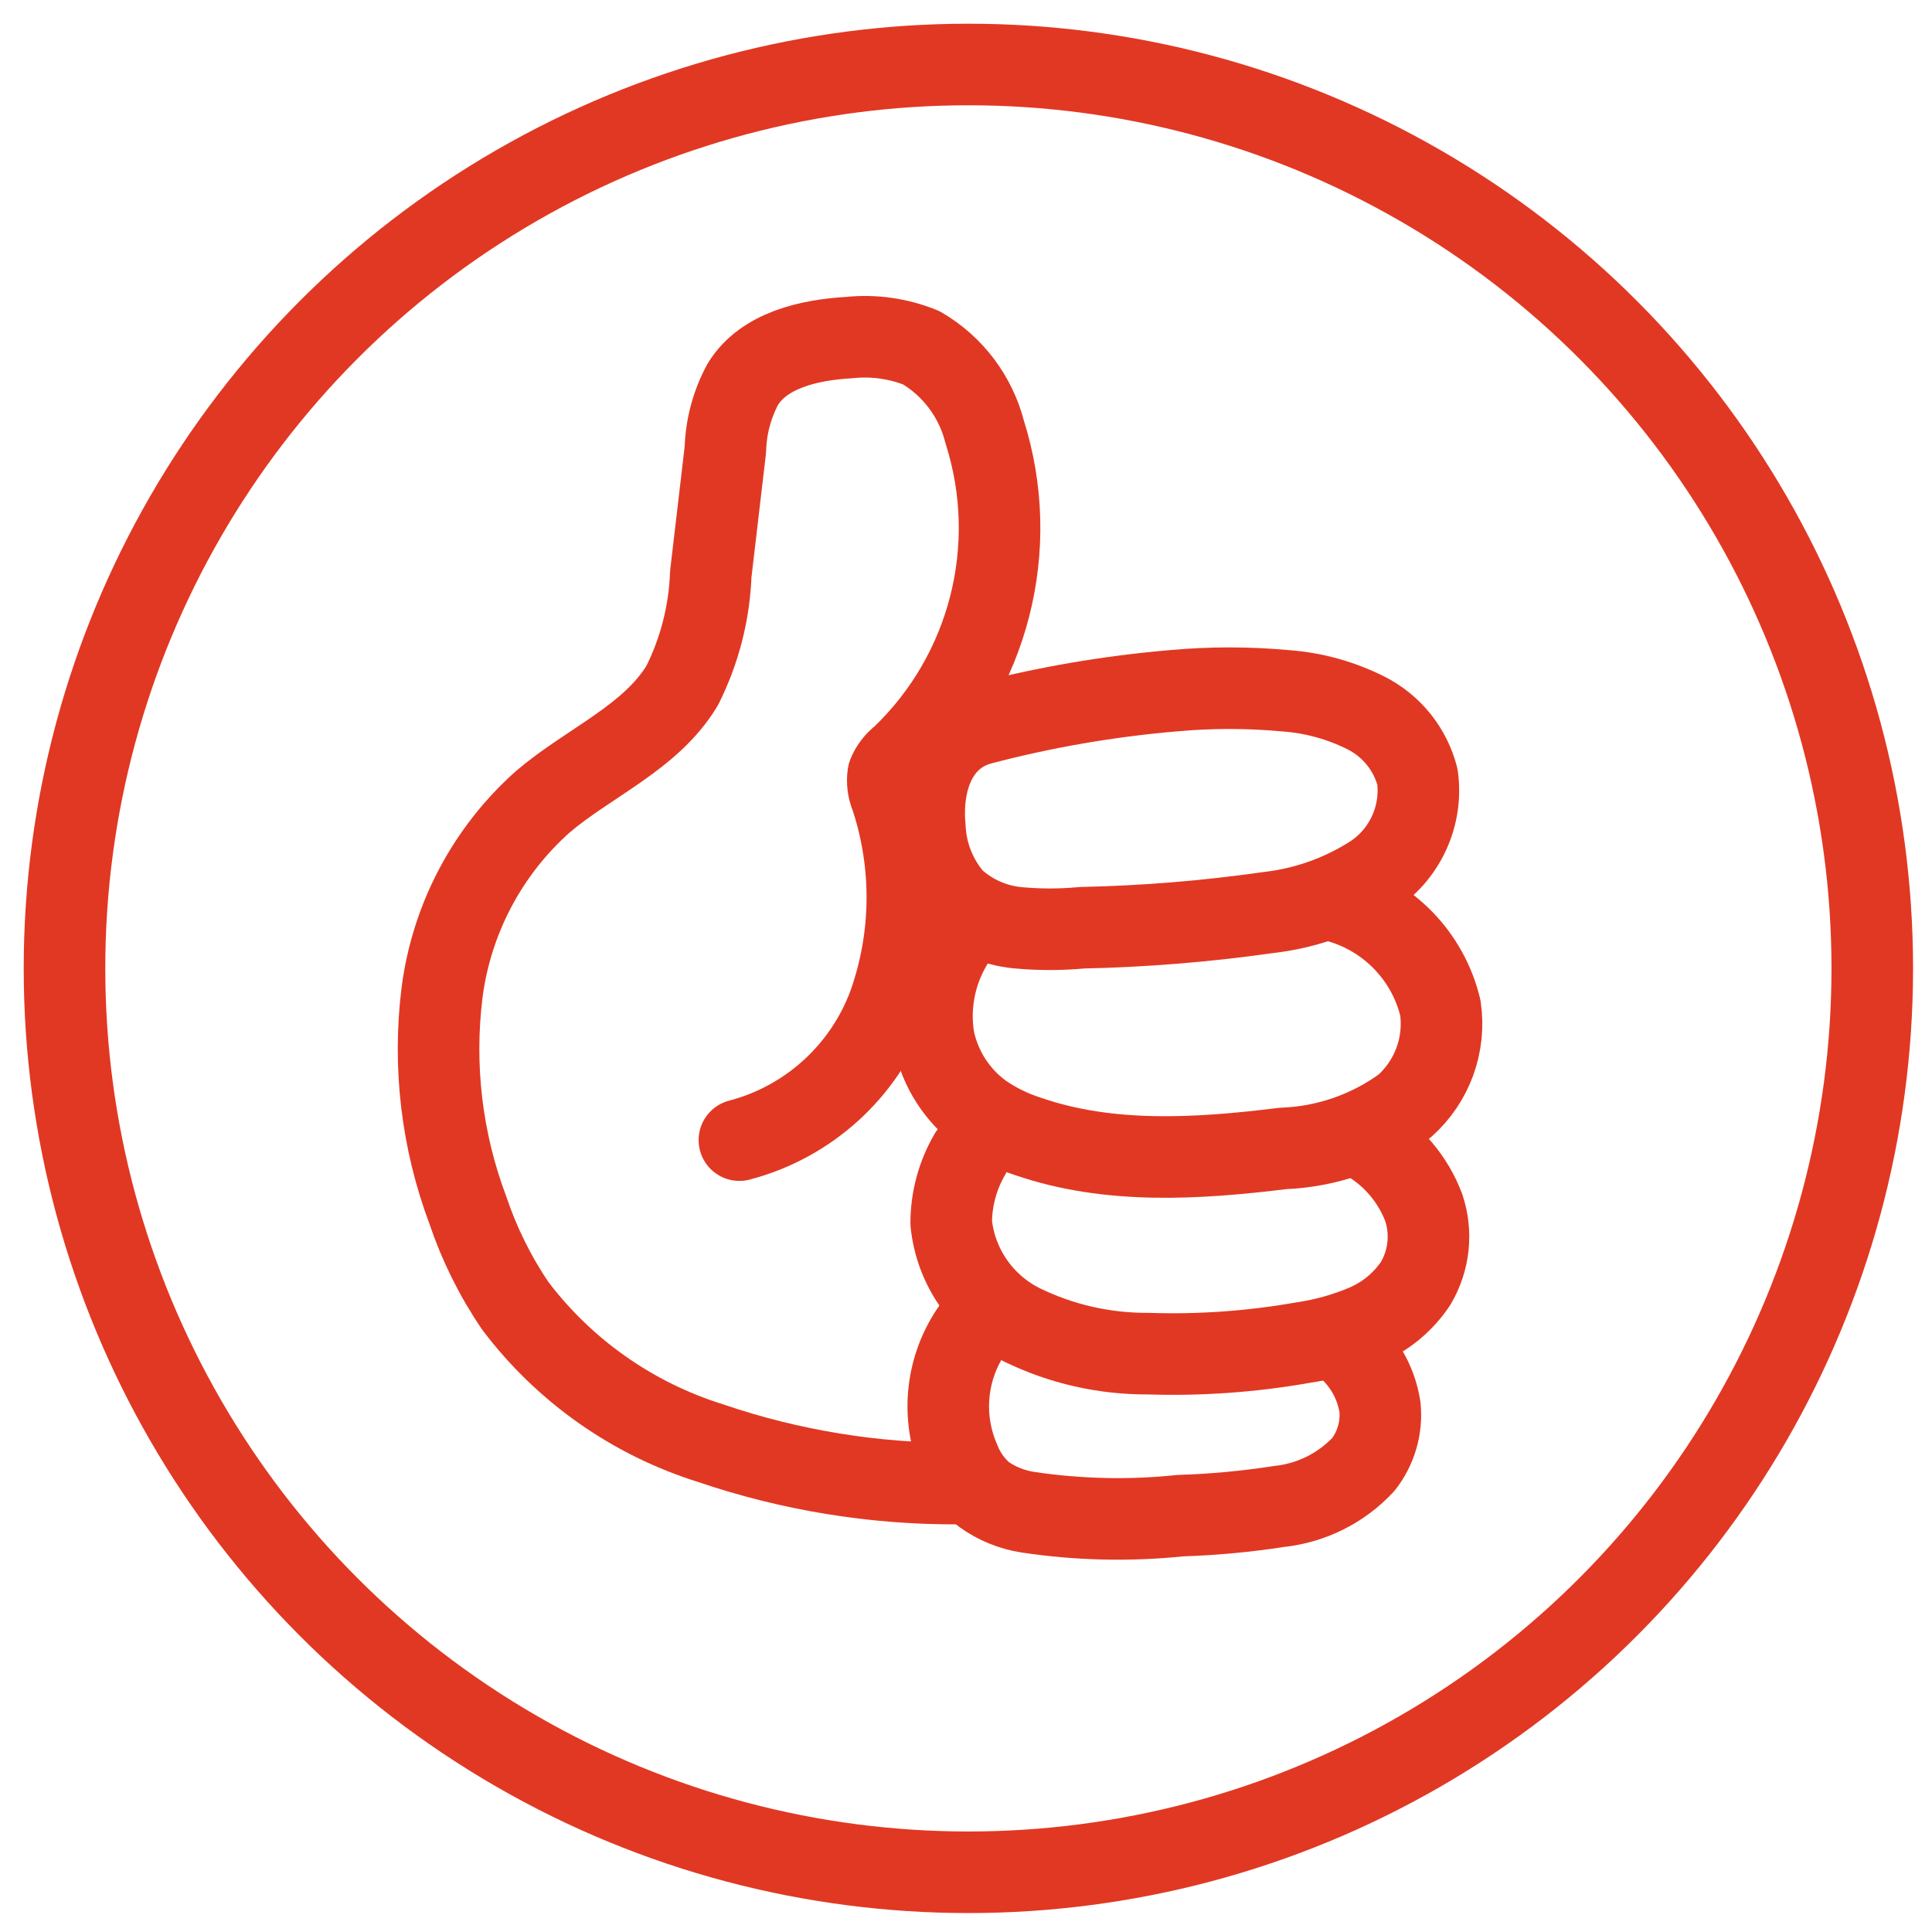
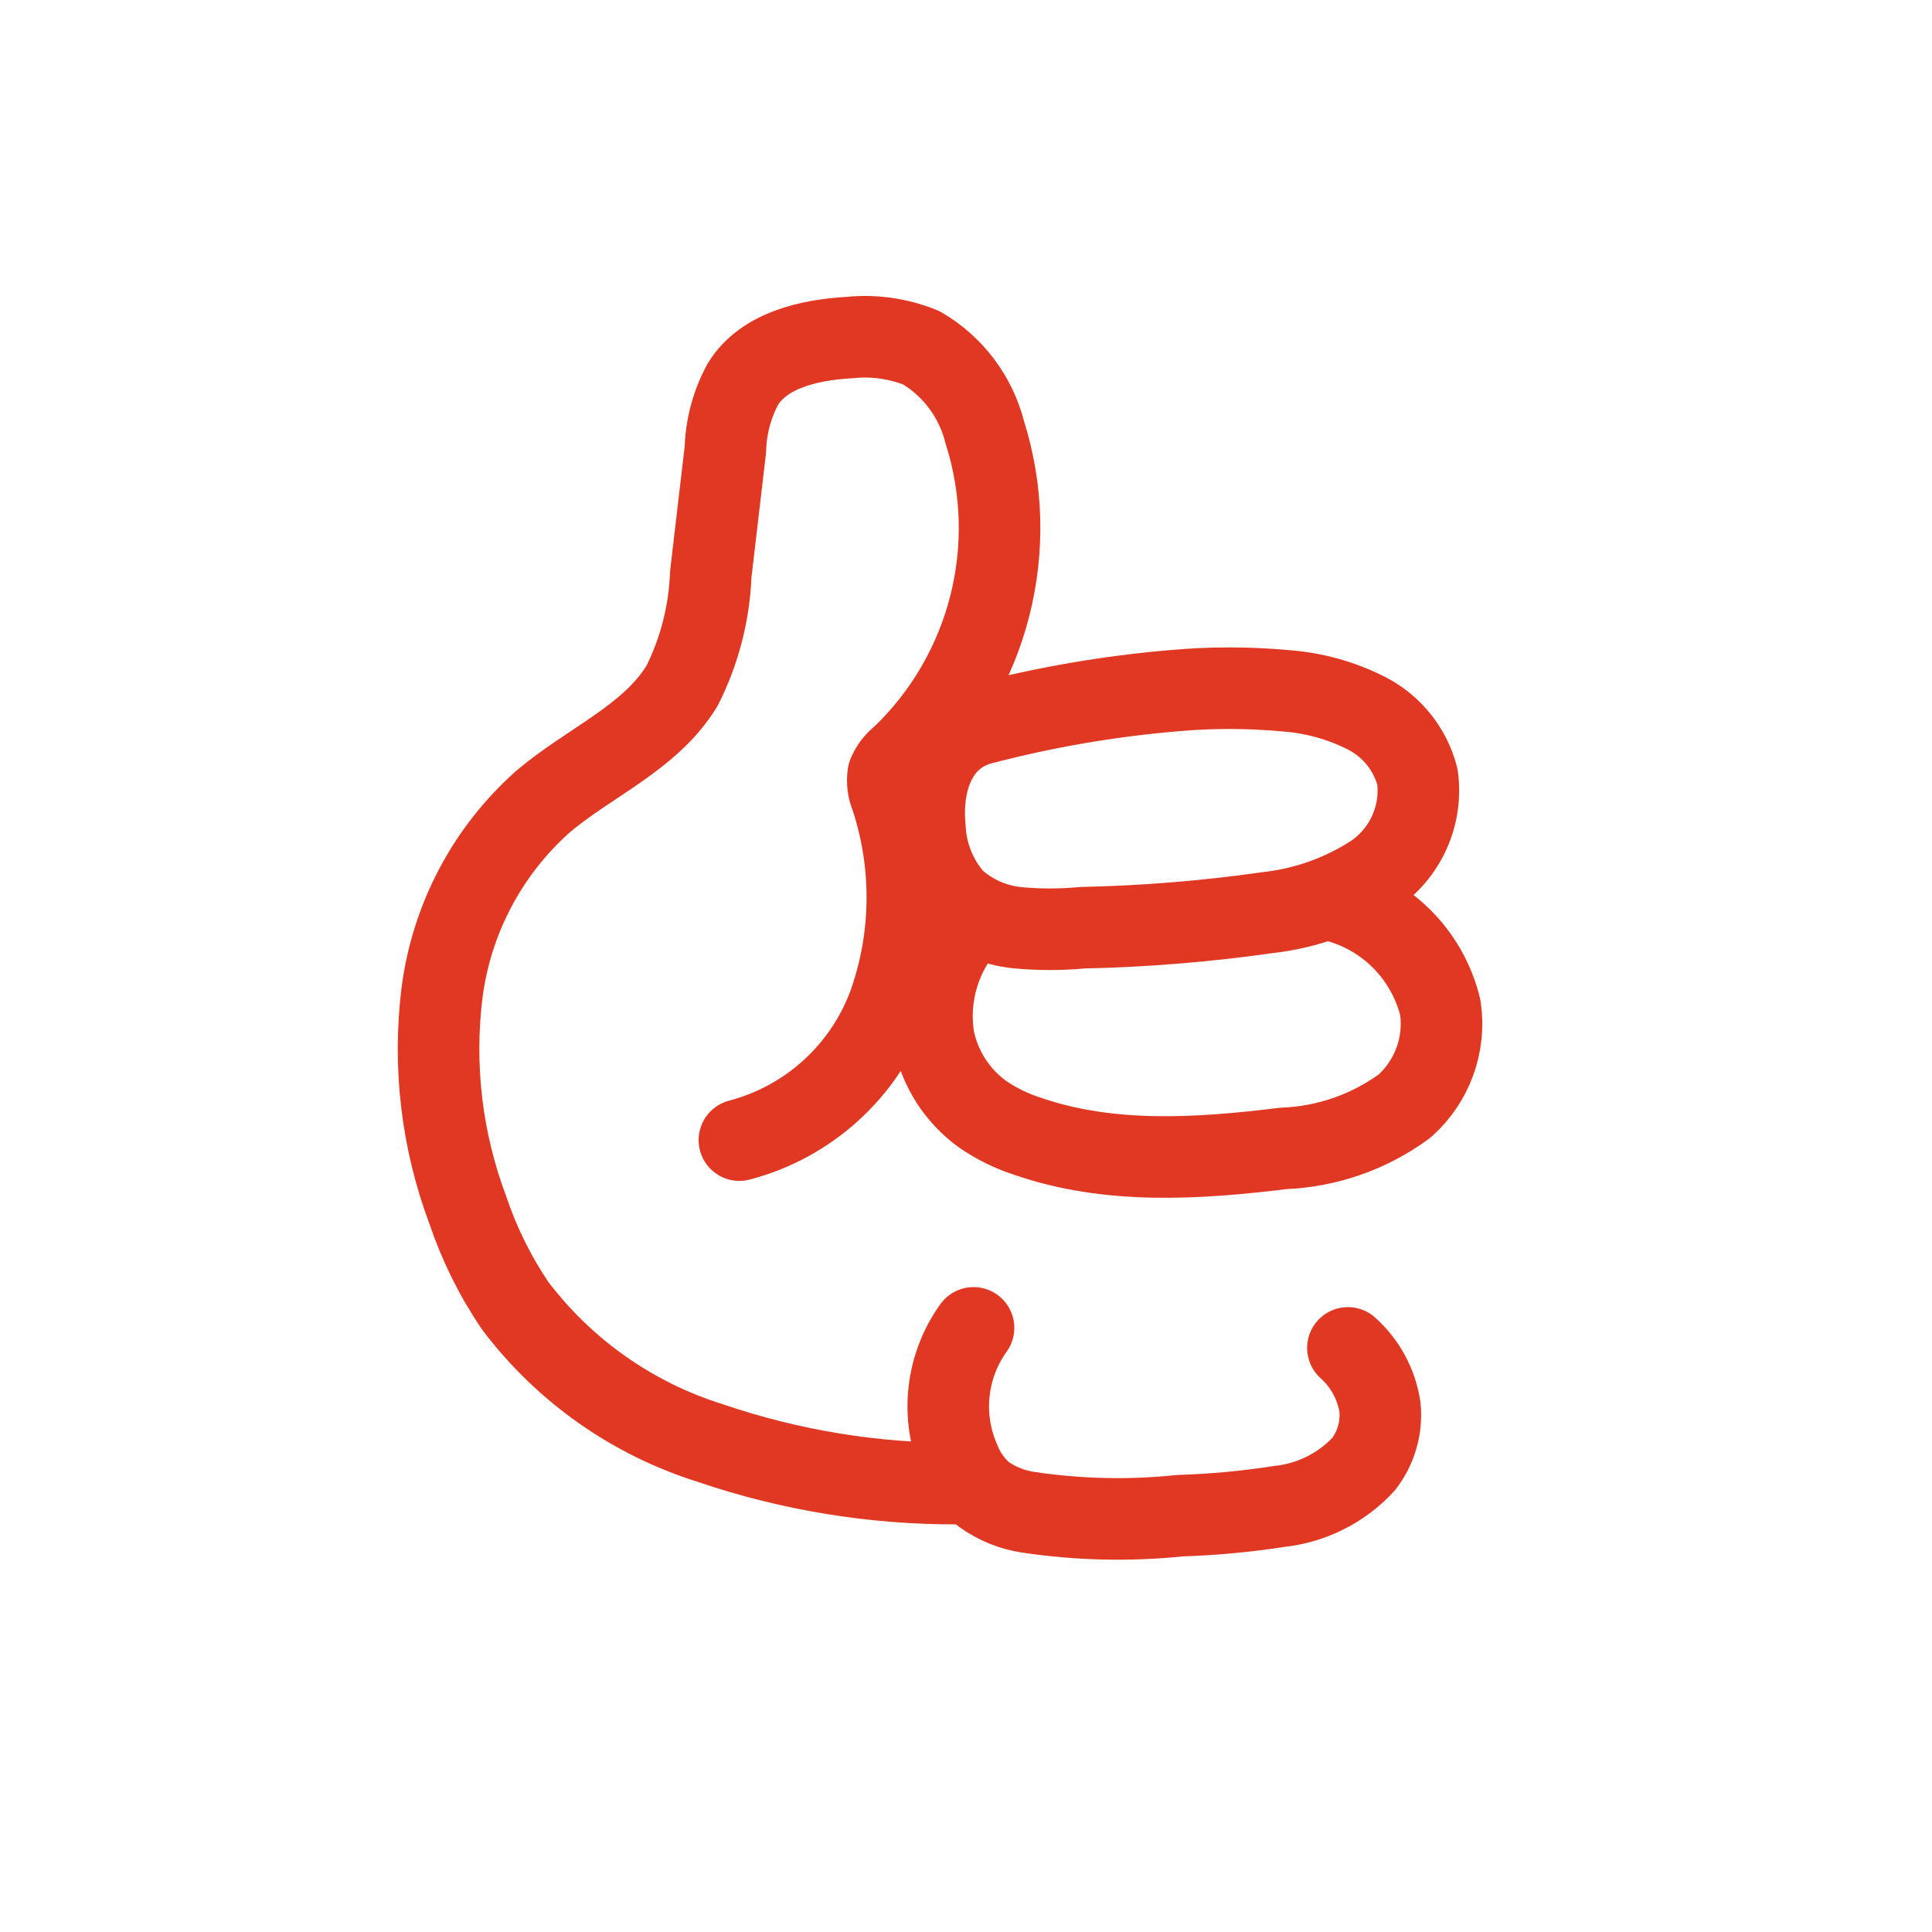
<svg xmlns="http://www.w3.org/2000/svg" width="81px" height="81px" viewBox="0 0 81 81" version="1.1">
  <title>7FF6999B-9724-4103-BDFD-B499633F39DD</title>
  <g id="Page-1" stroke="none" stroke-width="1" fill="none" fill-rule="evenodd">
    <g id="Home-Desktop-full-4" transform="translate(-1333, -1061)">
      <g id="seccio-1" transform="translate(452, 1046)">
        <g id="FM_icones_quefem__13" transform="translate(882, 16)">
          <rect id="Rectangle" fill="#000000" fill-rule="nonzero" opacity="0" x="0.18" y="0.18" width="78.84" height="78.84" />
          <path d="M30,46.8 C32.901,46.039 35.246,43.905 36.276,41.088 C37.266,38.281 37.296,35.225 36.36,32.4 C36.233,32.106 36.191,31.781 36.24,31.464 C36.359,31.174 36.554,30.921 36.804,30.732 C40.468,27.228 41.818,21.944 40.284,17.112 C39.907,15.629 38.952,14.358 37.632,13.584 C36.679,13.195 35.644,13.046 34.62,13.152 C32.928,13.248 31.02,13.68 30.144,15.108 C29.689,15.95 29.439,16.887 29.412,17.844 L28.8,23.064 C28.74,24.692 28.331,26.288 27.6,27.744 C26.28,29.928 23.7,30.96 21.756,32.616 C19.43,34.688 17.93,37.53 17.532,40.62 C17.151,43.699 17.521,46.824 18.612,49.728 C19.09,51.152 19.76,52.505 20.604,53.748 C22.668,56.476 25.534,58.49 28.8,59.508 C32.146,60.646 35.658,61.218 39.192,61.2" id="Path" stroke="#E13823" stroke-width="3.42" stroke-linecap="round" stroke-linejoin="round" />
          <path d="M52.884,27.96 C54.067,28.044 55.221,28.362 56.28,28.896 C57.347,29.438 58.13,30.413 58.428,31.572 C58.644,33.177 57.933,34.767 56.592,35.676 C55.259,36.541 53.743,37.083 52.164,37.26 C49.579,37.629 46.974,37.841 44.364,37.896 C43.466,37.98 42.562,37.98 41.664,37.896 C40.661,37.799 39.718,37.378 38.976,36.696 C38.247,35.861 37.824,34.803 37.776,33.696 C37.596,31.8 38.232,29.832 40.176,29.34 C42.804,28.652 45.486,28.191 48.192,27.96 C49.753,27.817 51.323,27.817 52.884,27.96 Z" id="Path" stroke="#E13823" stroke-width="3.42" stroke-linecap="round" stroke-linejoin="round" />
          <path d="M55.008,36.78 C57.181,37.351 58.865,39.071 59.388,41.256 C59.612,42.793 59.048,44.339 57.888,45.372 C56.408,46.459 54.635,47.078 52.8,47.148 C49.2,47.592 45.504,47.82 42.096,46.644 C41.417,46.428 40.774,46.113 40.188,45.708 C39.135,44.945 38.407,43.814 38.148,42.54 C37.927,41.167 38.199,39.76 38.916,38.568" id="Path" stroke="#E13823" stroke-width="3.42" stroke-linecap="round" stroke-linejoin="round" />
-           <path d="M56.292,46.8 C57.394,47.439 58.242,48.44 58.692,49.632 C59.044,50.687 58.921,51.842 58.356,52.8 C57.841,53.575 57.111,54.184 56.256,54.552 C55.404,54.914 54.508,55.164 53.592,55.296 C51.465,55.67 49.306,55.823 47.148,55.752 C45.315,55.764 43.504,55.354 41.856,54.552 C40.195,53.735 39.07,52.121 38.88,50.28 C38.88,49.268 39.149,48.274 39.66,47.4" id="Path" stroke="#E13823" stroke-width="3.42" stroke-linecap="round" stroke-linejoin="round" />
          <path d="M55.512,55.512 C56.235,56.159 56.71,57.037 56.856,57.996 C56.94,58.856 56.691,59.715 56.16,60.396 C55.232,61.392 53.974,62.019 52.62,62.16 C51.253,62.372 49.875,62.501 48.492,62.544 C46.362,62.766 44.213,62.718 42.096,62.4 C41.425,62.298 40.788,62.039 40.236,61.644 C39.78,61.253 39.43,60.754 39.216,60.192 C38.434,58.374 38.661,56.279 39.816,54.672" id="Path" stroke="#E13823" stroke-width="3.42" stroke-linecap="round" stroke-linejoin="round" />
-           <circle id="Oval" stroke="#E13823" stroke-width="3.42" cx="39.6" cy="39.6" r="37.896" />
        </g>
      </g>
    </g>
  </g>
</svg>